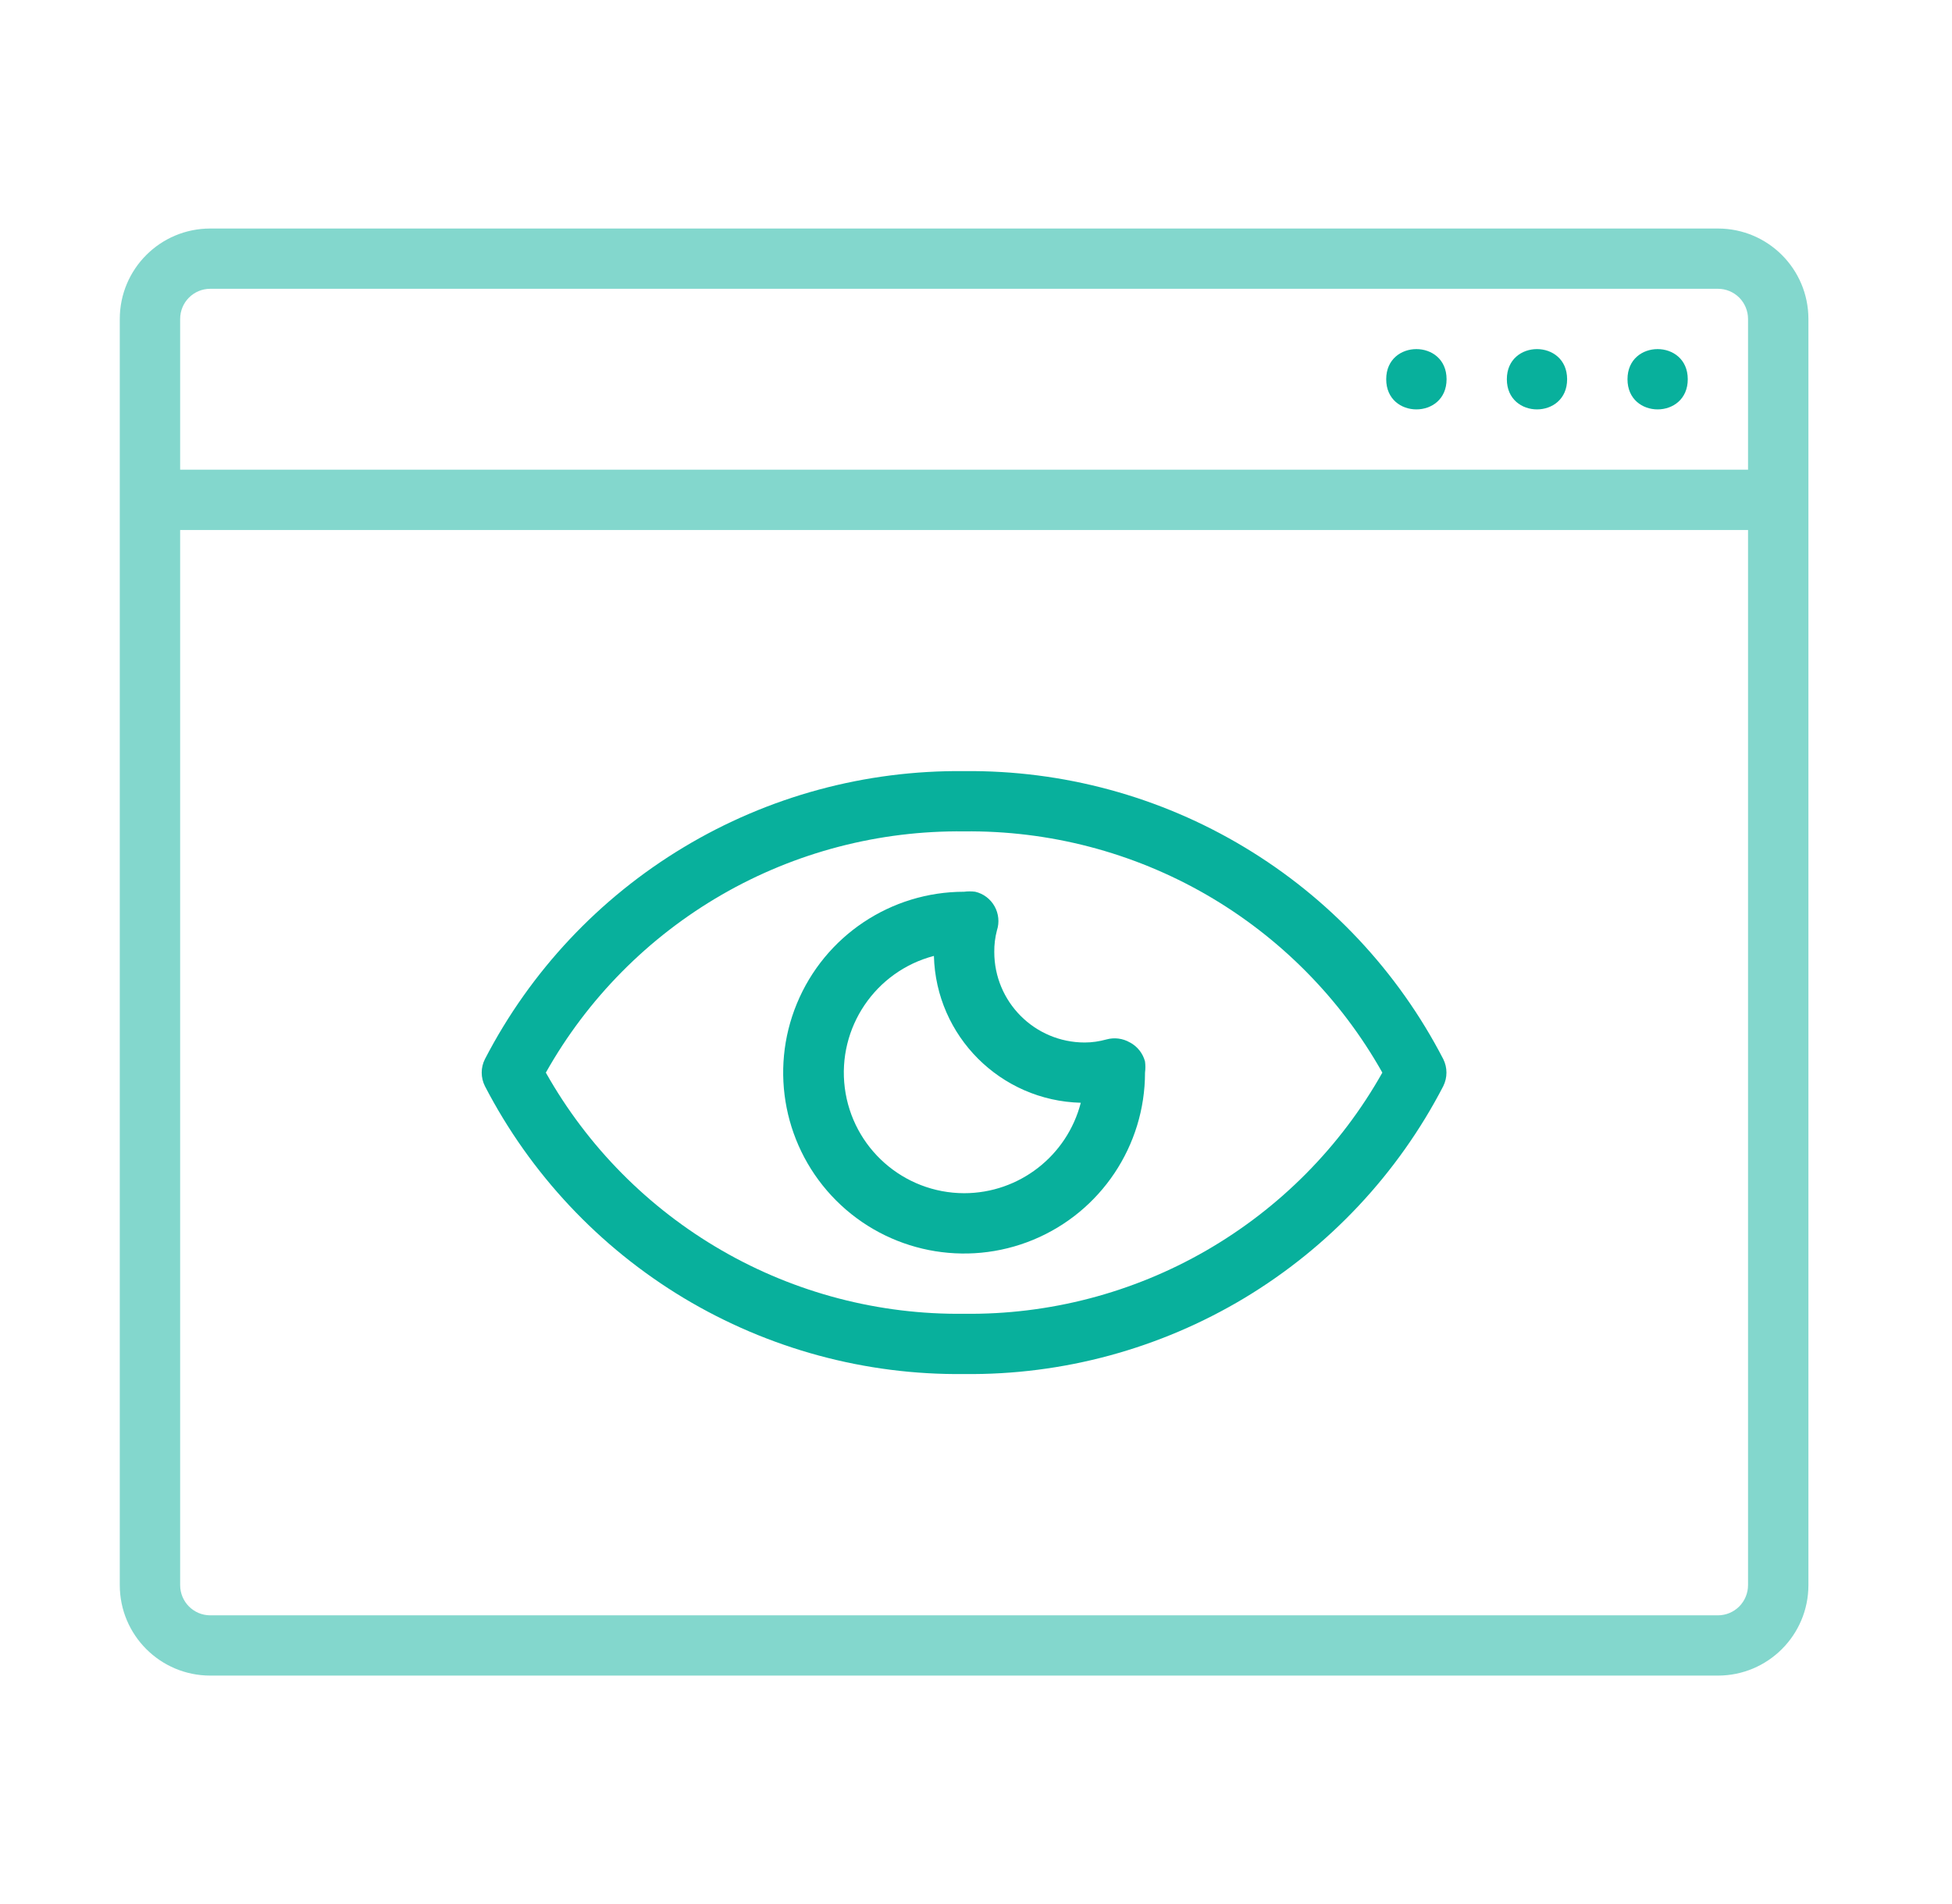
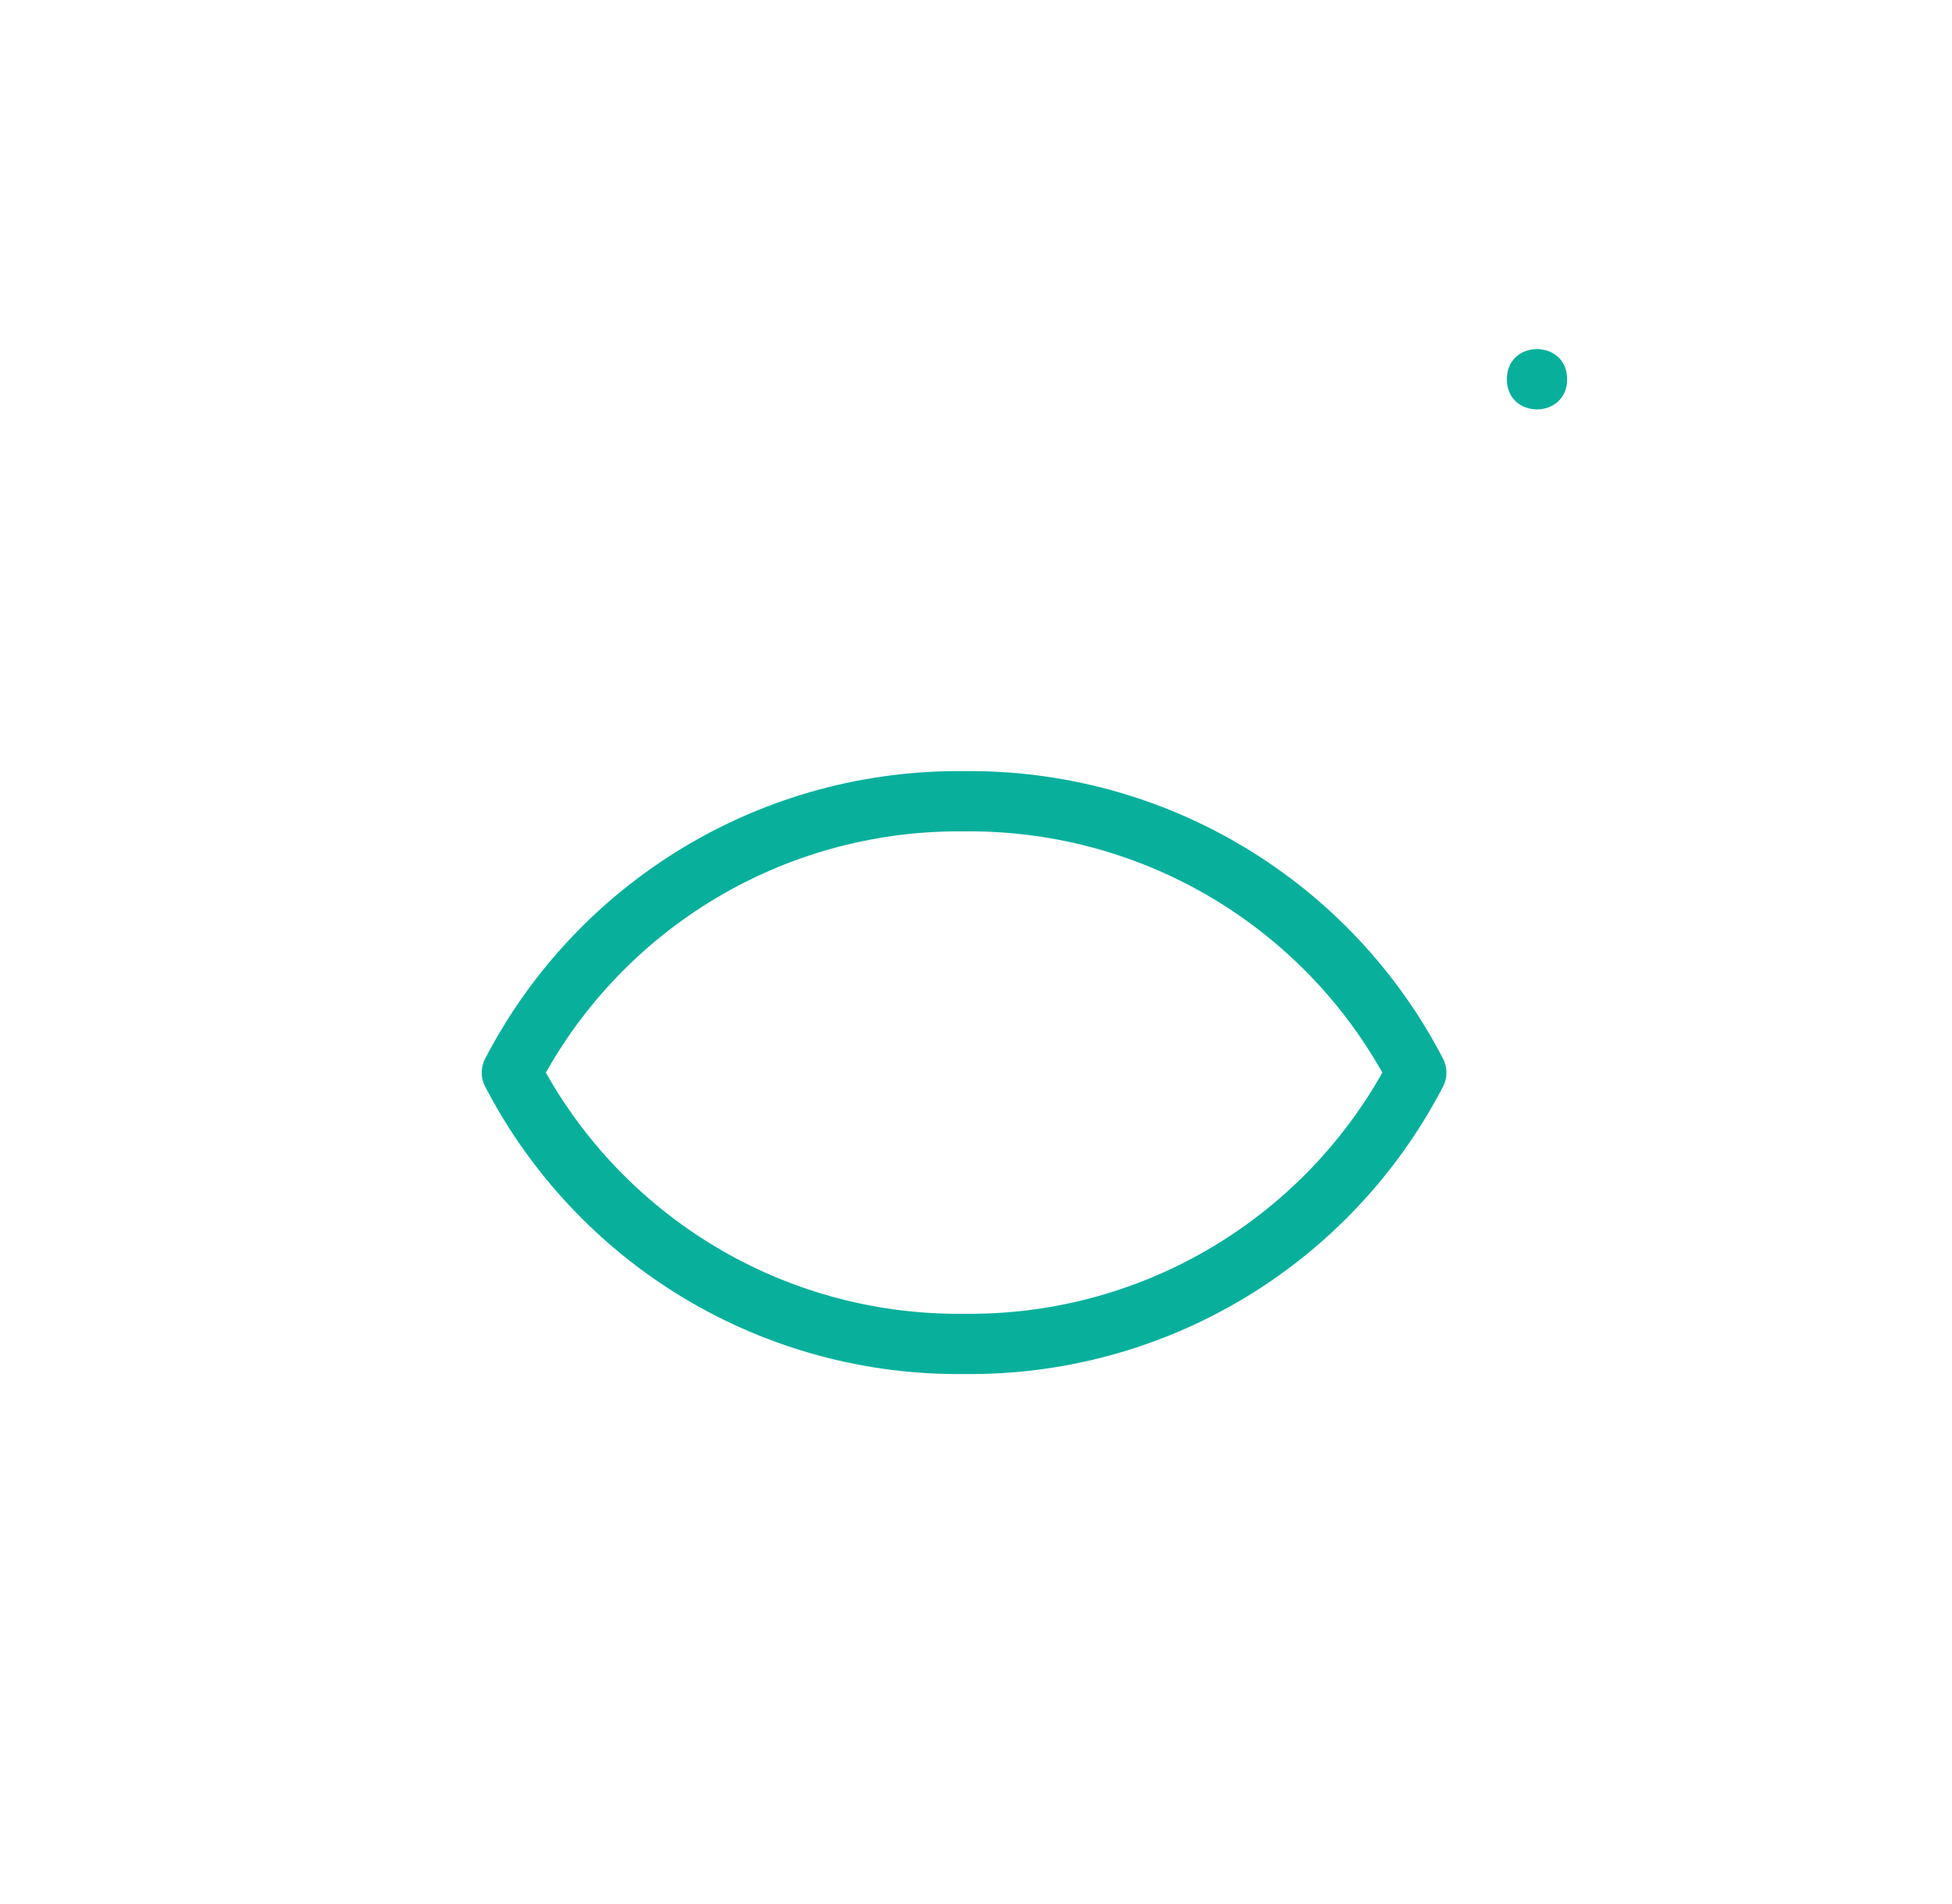
<svg xmlns="http://www.w3.org/2000/svg" width="41" height="40" viewBox="0 0 41 40" fill="none">
-   <path opacity="0.5" d="M36.084 4.801H4.416C3.367 4.801 2.516 5.651 2.516 6.701V33.301C2.516 34.35 3.367 35.201 4.416 35.201H36.084C37.133 35.201 37.984 34.35 37.984 33.301V6.701C37.984 5.651 37.133 4.801 36.084 4.801ZM4.416 6.067H36.084C36.252 6.067 36.412 6.134 36.531 6.252C36.649 6.371 36.716 6.533 36.716 6.701V9.867H3.784V6.701C3.784 6.35 4.067 6.067 4.416 6.067L4.416 6.067ZM36.084 33.935H4.416C4.067 33.935 3.784 33.651 3.784 33.301V11.135H36.716V33.301C36.716 33.468 36.649 33.63 36.531 33.749C36.412 33.868 36.252 33.935 36.084 33.935L36.084 33.935Z" fill="#08B09C" />
-   <path d="M35.45 7.967C35.45 8.812 34.184 8.812 34.184 7.967C34.184 7.123 35.45 7.123 35.45 7.967Z" fill="#08B09C" />
  <path d="M32.916 7.967C32.916 8.812 31.65 8.812 31.65 7.967C31.65 7.123 32.916 7.123 32.916 7.967Z" fill="#08B09C" />
-   <path d="M30.384 7.967C30.384 8.812 29.116 8.812 29.116 7.967C29.116 7.123 30.384 7.123 30.384 7.967Z" fill="#08B09C" />
  <path d="M20.25 16.2C18.176 16.178 16.138 16.73 14.361 17.799C12.585 18.866 11.139 20.407 10.186 22.249C10.095 22.427 10.095 22.639 10.186 22.819C11.139 24.659 12.585 26.2 14.361 27.269C16.138 28.336 18.176 28.89 20.25 28.866C22.324 28.89 24.362 28.336 26.139 27.269C27.915 26.2 29.361 24.659 30.314 22.819C30.404 22.639 30.404 22.427 30.314 22.249C29.361 20.407 27.915 18.866 26.139 17.799C24.362 16.73 22.324 16.178 20.25 16.2ZM20.25 27.6C18.466 27.622 16.708 27.163 15.163 26.271C13.618 25.379 12.34 24.089 11.465 22.534C12.34 20.978 13.618 19.687 15.163 18.795C16.708 17.904 18.466 17.445 20.25 17.466C22.034 17.445 23.792 17.904 25.337 18.795C26.882 19.687 28.16 20.978 29.035 22.534C28.16 24.089 26.882 25.379 25.337 26.271C23.792 27.163 22.034 27.622 20.25 27.6Z" fill="#08B09C" />
-   <path d="M23.734 21.901C23.584 21.813 23.406 21.791 23.239 21.837C23.091 21.878 22.938 21.901 22.784 21.901C21.734 21.901 20.884 21.05 20.884 20C20.882 19.846 20.901 19.693 20.94 19.545C20.995 19.377 20.976 19.193 20.89 19.04C20.804 18.886 20.657 18.774 20.484 18.734C20.406 18.724 20.327 18.724 20.25 18.734C18.713 18.734 17.327 19.659 16.739 21.08C16.151 22.5 16.477 24.134 17.563 25.221C18.65 26.308 20.284 26.633 21.704 26.045C23.123 25.457 24.05 24.07 24.05 22.534C24.06 22.456 24.06 22.377 24.05 22.3C24.005 22.128 23.889 21.983 23.734 21.9L23.734 21.901ZM20.25 25.067C18.976 25.064 17.905 24.115 17.744 22.854C17.584 21.59 18.386 20.404 19.616 20.082C19.659 21.768 21.016 23.124 22.701 23.167C22.413 24.284 21.405 25.067 20.25 25.067Z" fill="#08B09C" />
</svg>